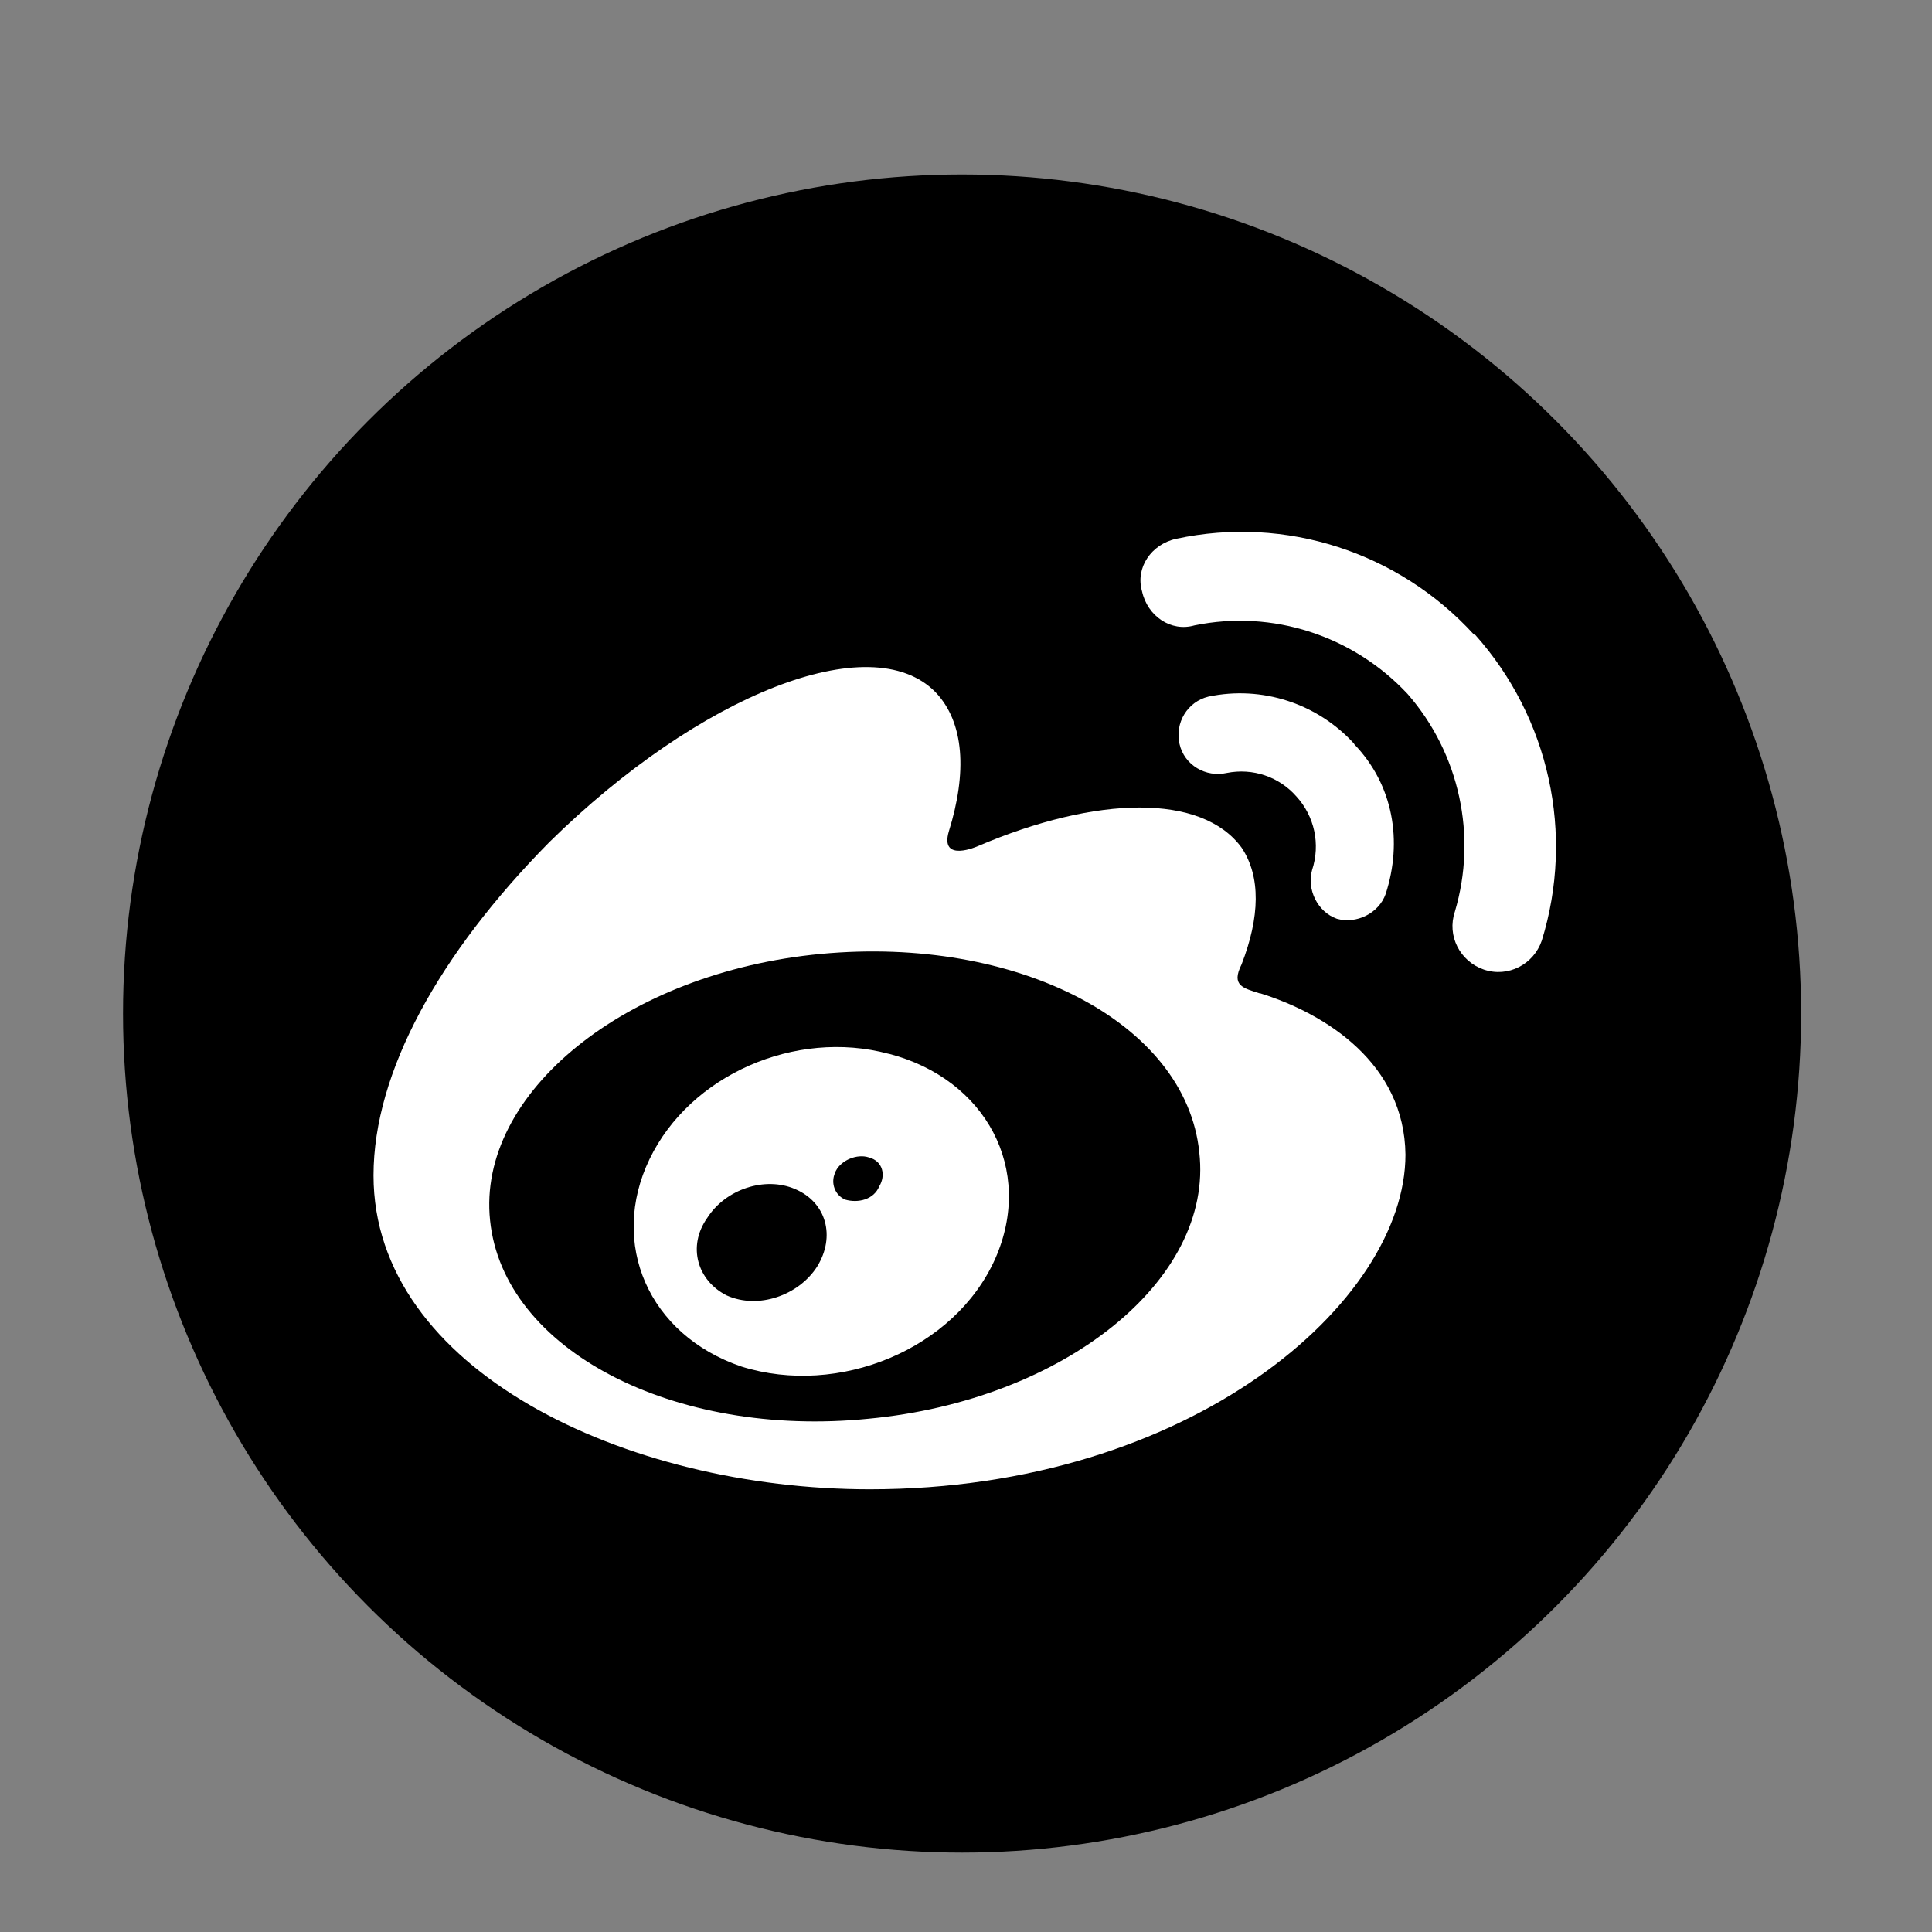
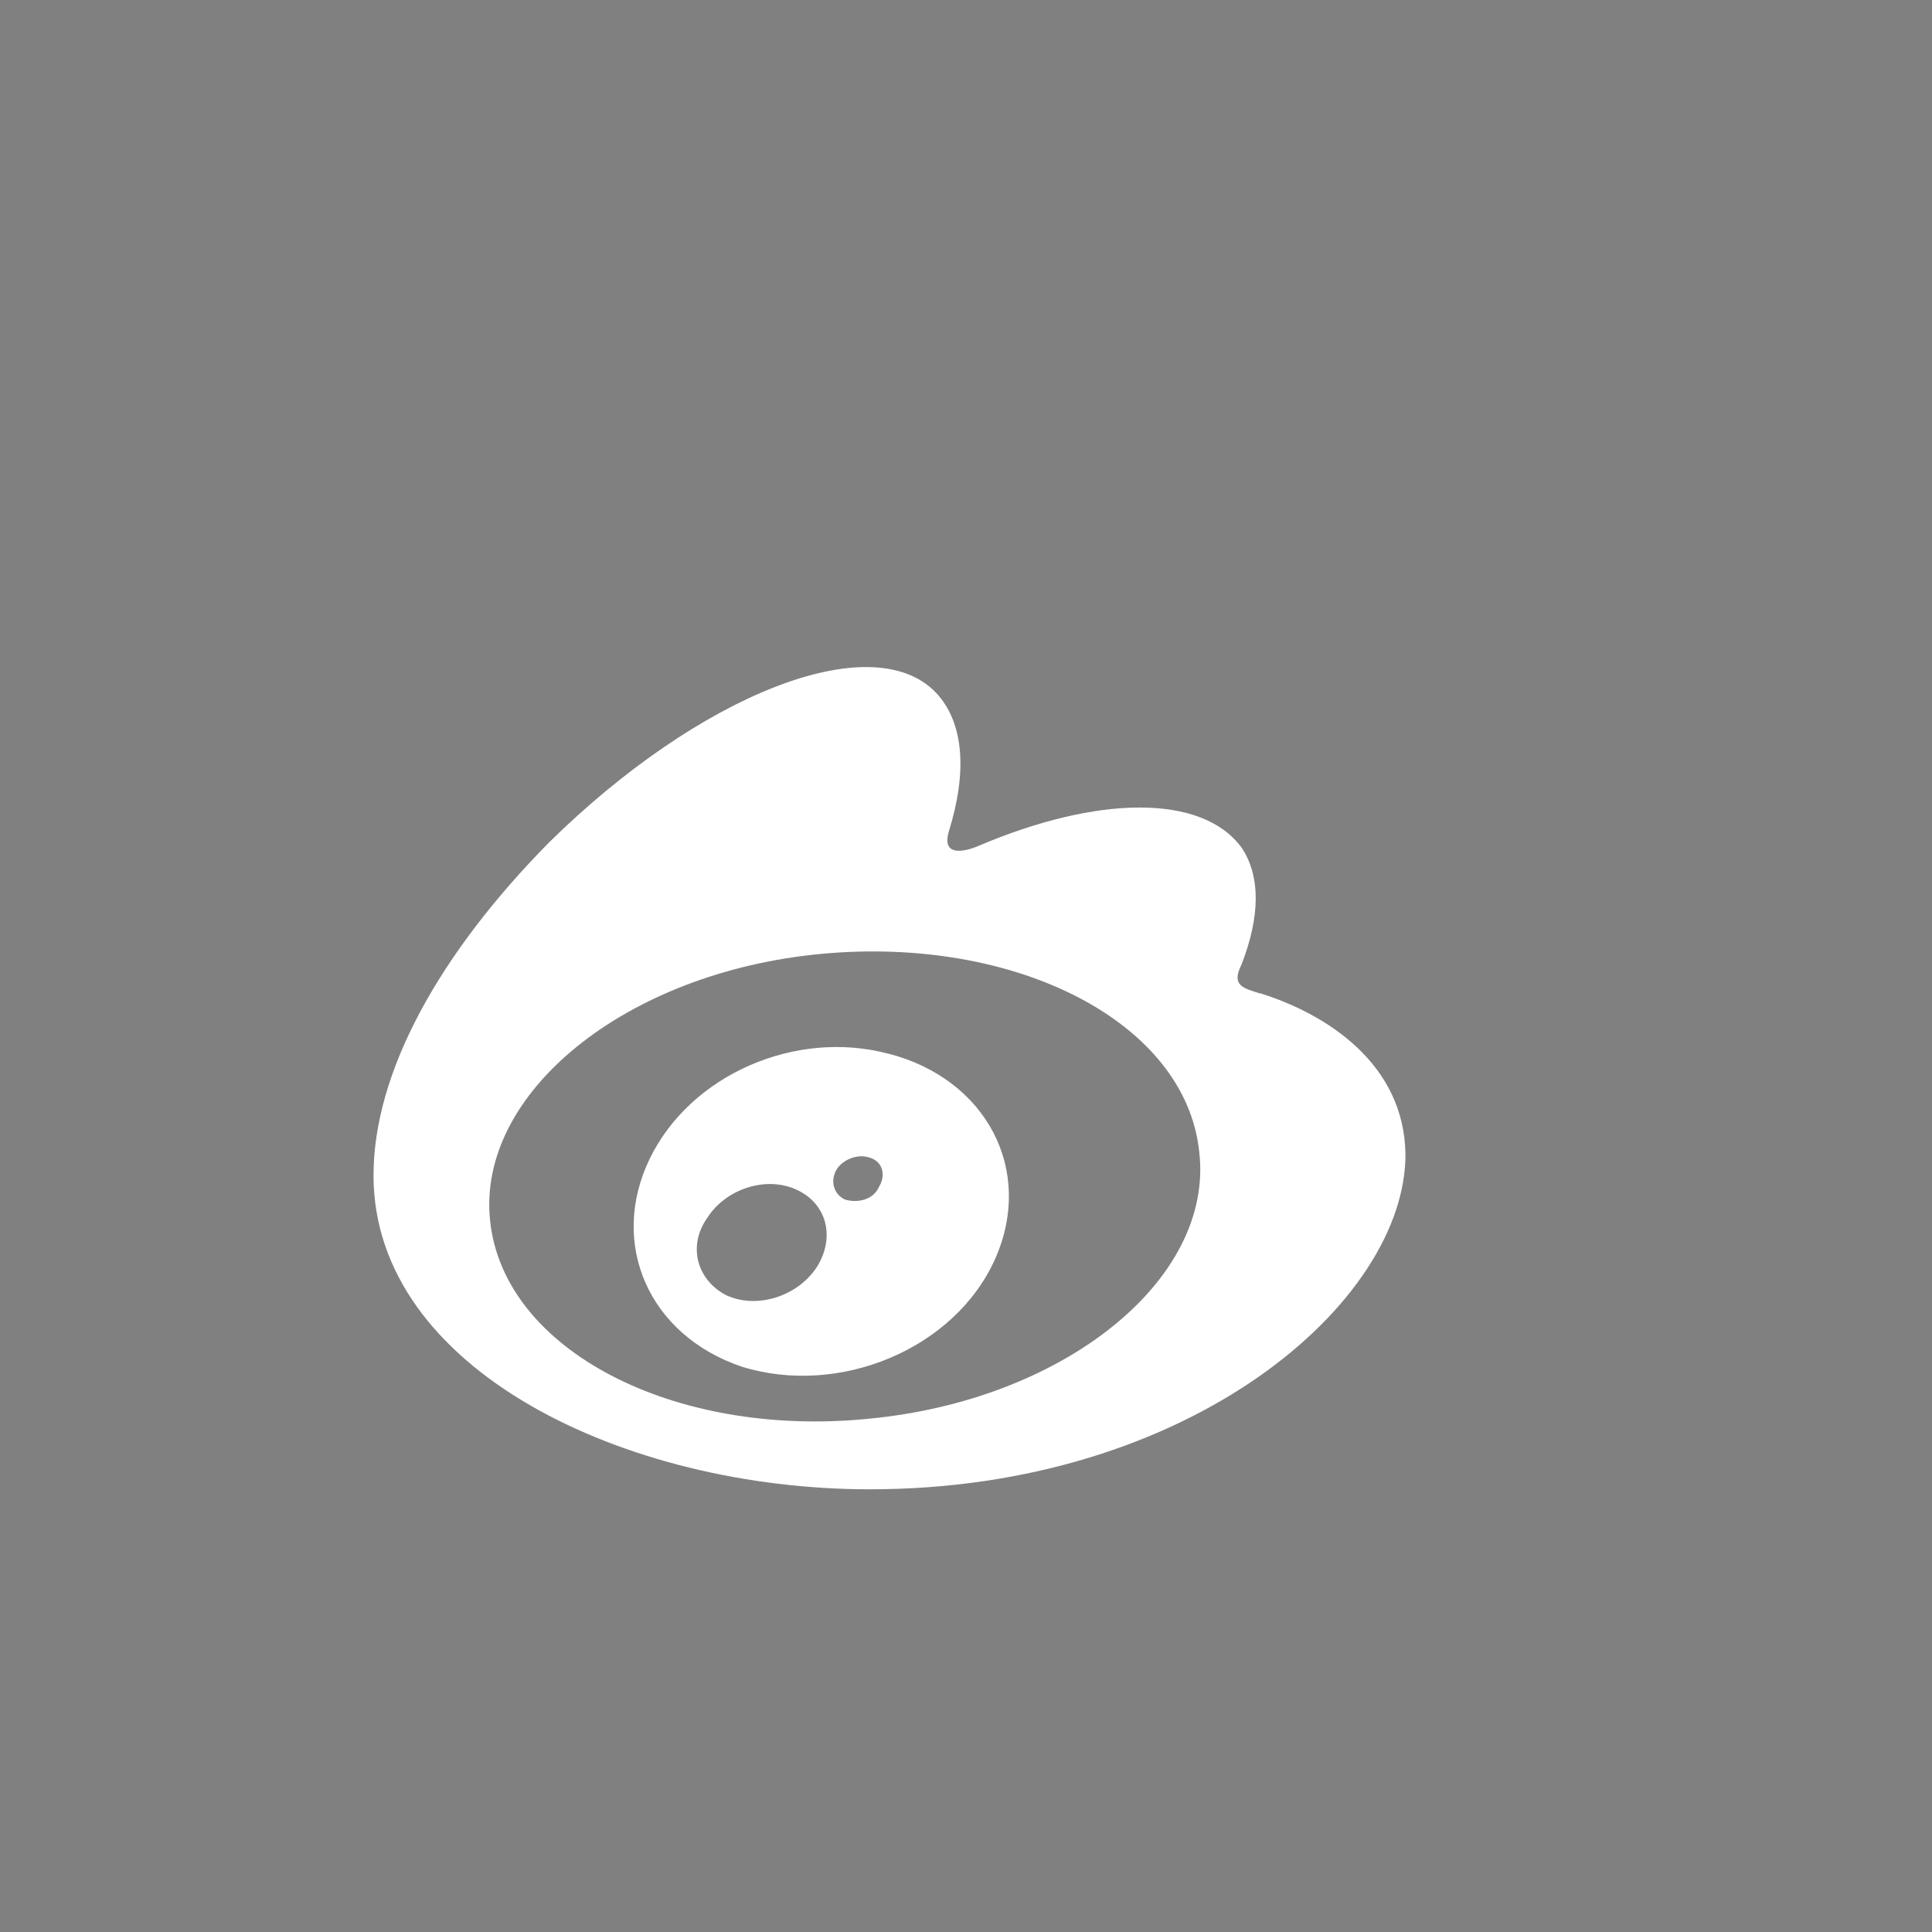
<svg xmlns="http://www.w3.org/2000/svg" id="Layer_2" viewBox="0 0 56.69 56.69">
  <rect x="0" y="0" width="56.69" height="56.69" fill="#808080" stroke="none" />
  <defs>
    <style>.cls-1{fill:#fff;}</style>
  </defs>
-   <circle id="path1" cx="28.23" cy="29.74" r="24.62" />
  <path class="cls-1" d="M36.97,29.15c-.5-.16-.85-.23-.54-.85.54-1.39.57-2.58,0-3.43-1.16-1.58-4.23-1.54-7.74-.04,0,0-1.12.5-.85-.43.54-1.73.46-3.2-.39-4.09-1.89-1.93-6.93.07-11.33,4.4-3.23,3.27-5.16,6.75-5.16,9.78,0,5.7,7.39,9.21,14.56,9.21,9.44,0,15.72-5.51,15.72-9.82-.03-2.66-2.31-4.13-4.28-4.74h0ZM25.48,41.63c-5.7.57-10.71-2.01-11.1-5.82-.39-3.73,3.97-7.28,9.71-7.82,5.74-.54,10.71,2.01,11.1,5.82.43,3.74-3.97,7.28-9.71,7.82Z" />
-   <path class="cls-1" d="M43.25,18.62c-2.21-2.42-5.53-3.5-8.74-2.81h0c-.73.16-1.2.85-1,1.54.16.73.85,1.2,1.54,1,2.29-.47,4.65.3,6.25,2.01,1.53,1.75,2.05,4.17,1.39,6.39h0c-.24.71.15,1.46.85,1.7.71.24,1.46-.15,1.7-.85h0c.97-3.13.22-6.54-1.96-8.98" />
-   <path class="cls-1" d="M39.74,21.83c-1.08-1.19-2.71-1.72-4.28-1.39-.62.15-.99.77-.85,1.39s.77.99,1.39.85h0c.76-.15,1.53.11,2.04.69.53.58.71,1.4.46,2.16h0c-.16.57.16,1.23.73,1.43.57.16,1.23-.16,1.43-.73.5-1.54.23-3.2-.93-4.4" />
  <path class="cls-1" d="M26.07,30.92c-2.73-.73-5.82.62-7.01,3.09s-.04,5.16,2.7,6.09c2.85.89,6.25-.5,7.44-3.16,1.16-2.62-.27-5.28-3.12-6.02h-.01ZM23.98,37.16c-.54.85-1.73,1.27-2.66.85-.85-.43-1.16-1.43-.57-2.27.54-.85,1.7-1.23,2.58-.85.92.39,1.19,1.39.65,2.27h0ZM25.8,34.81c-.16.39-.62.5-1,.39-.3-.13-.43-.48-.3-.78,0-.02.02-.05.03-.07.16-.31.62-.5.96-.39.43.11.5.54.31.85h0Z" />
</svg>